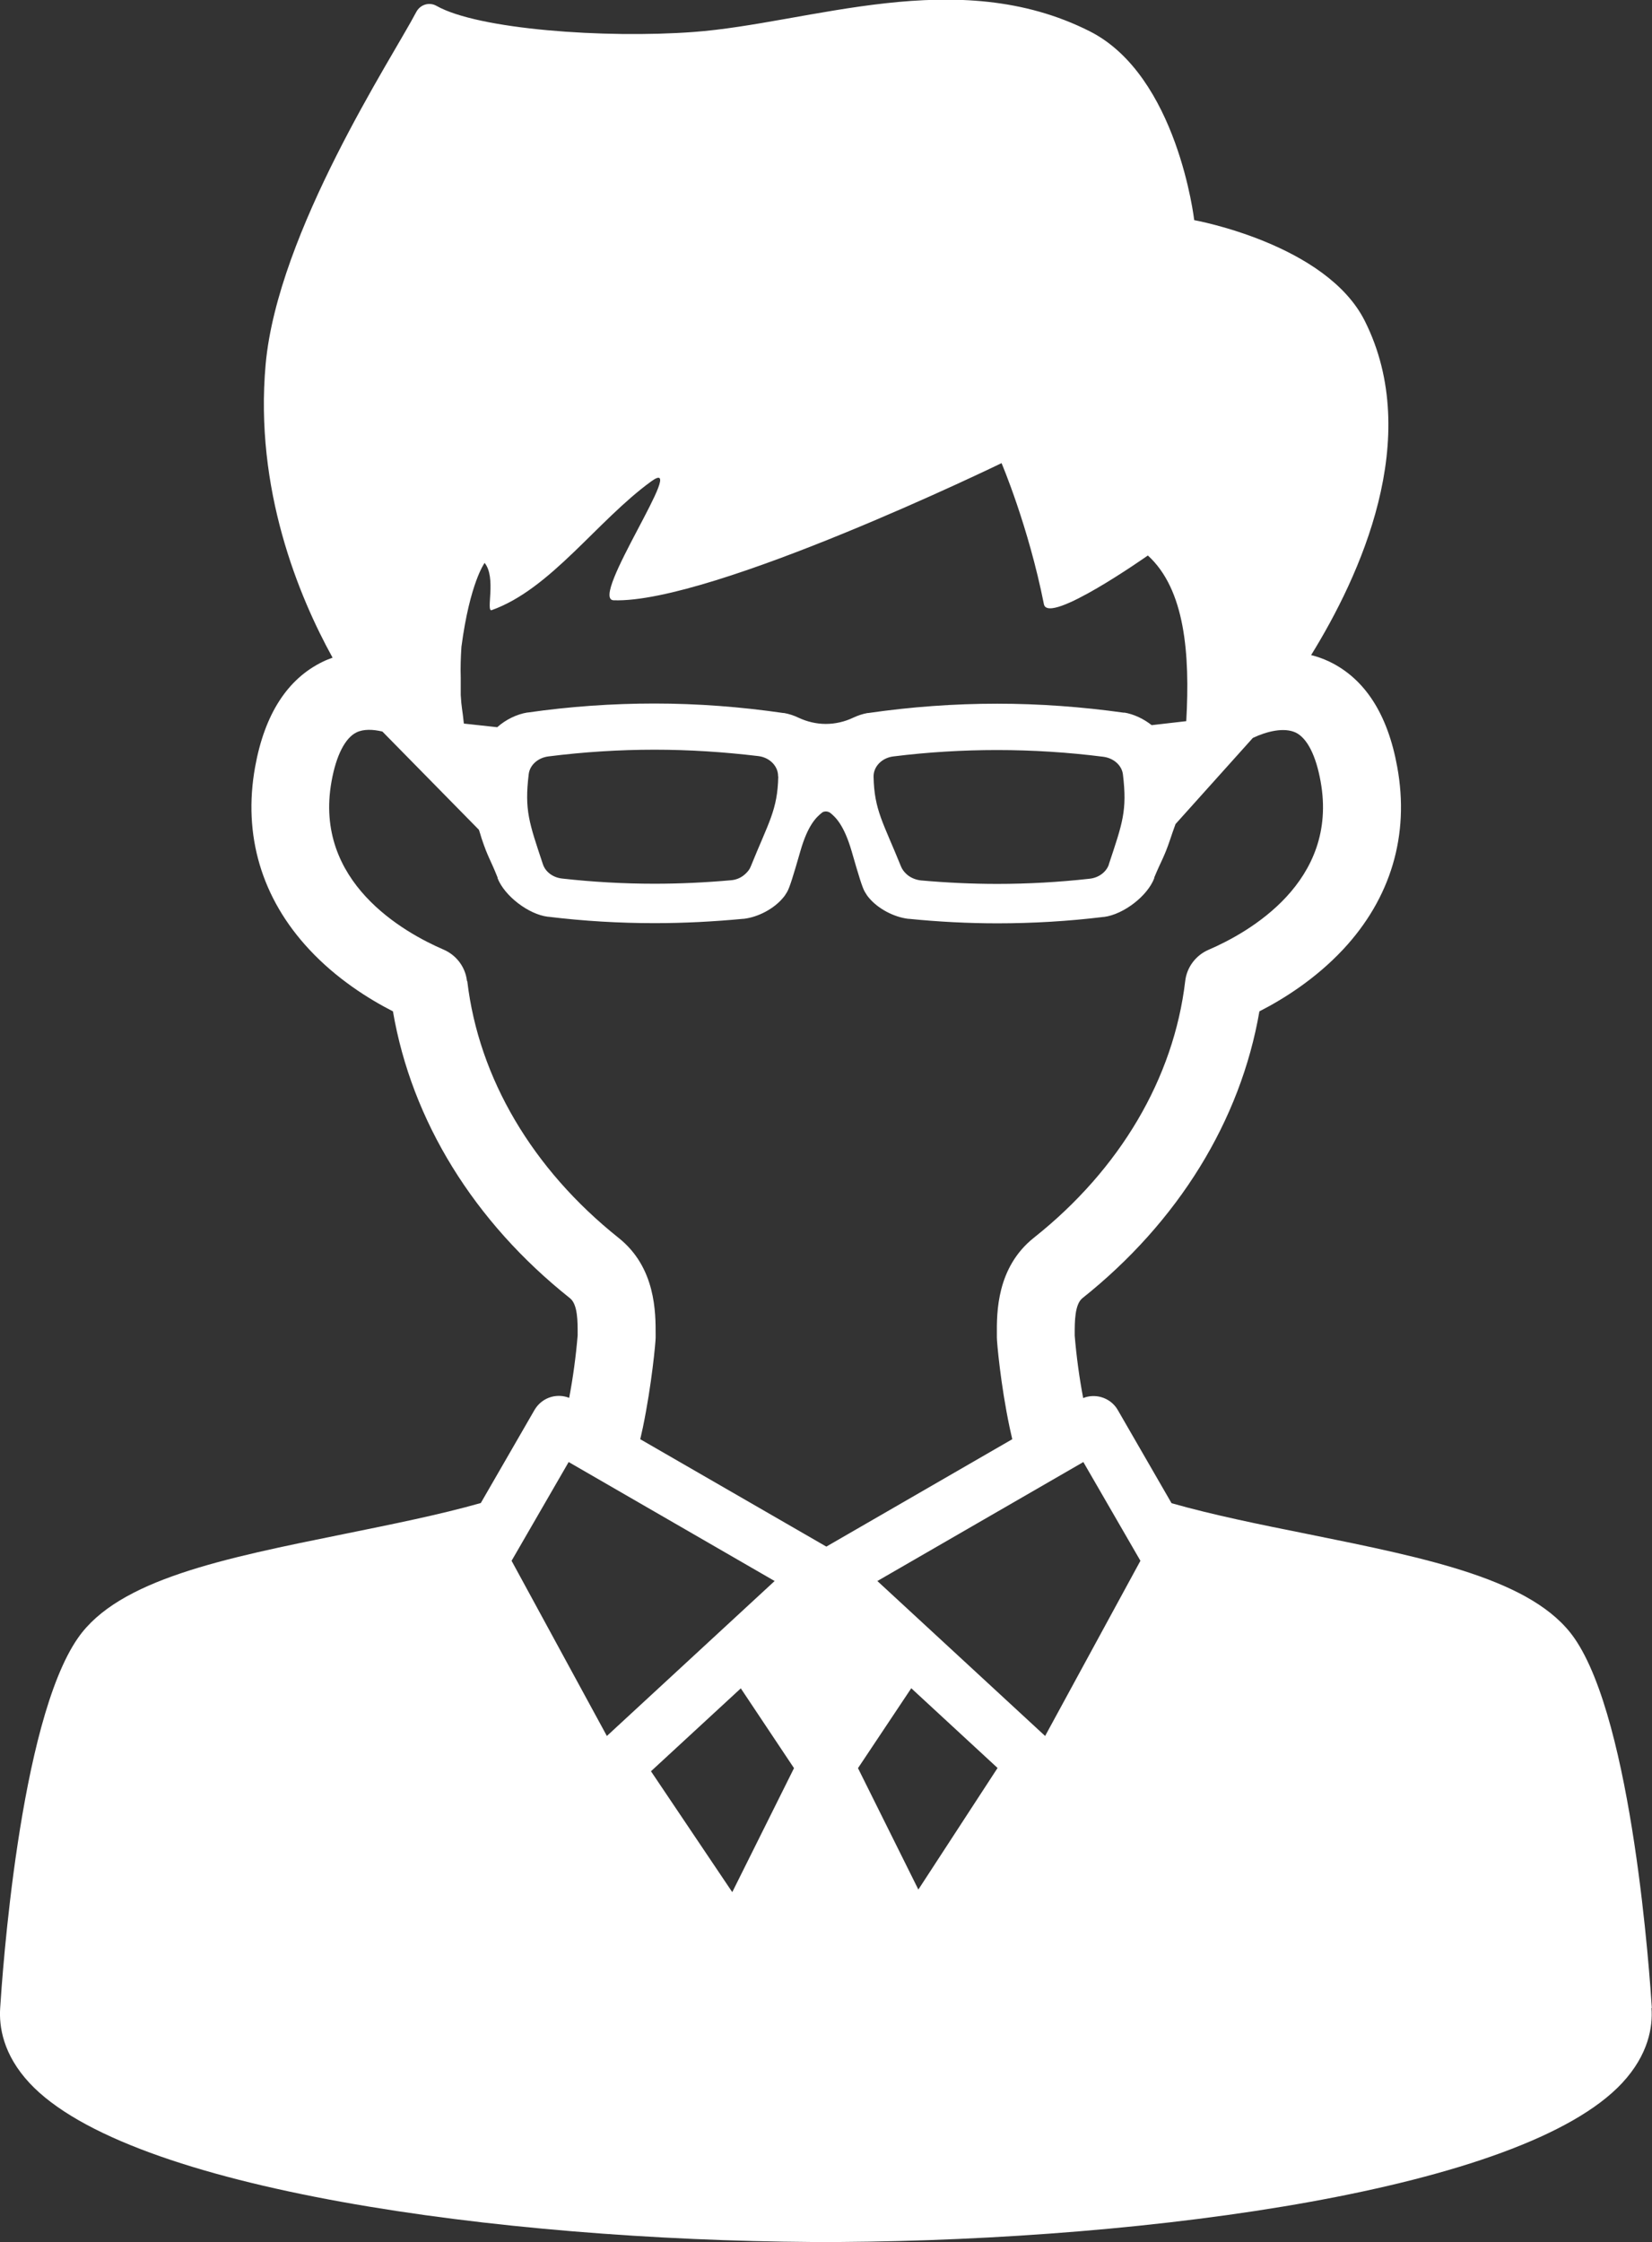
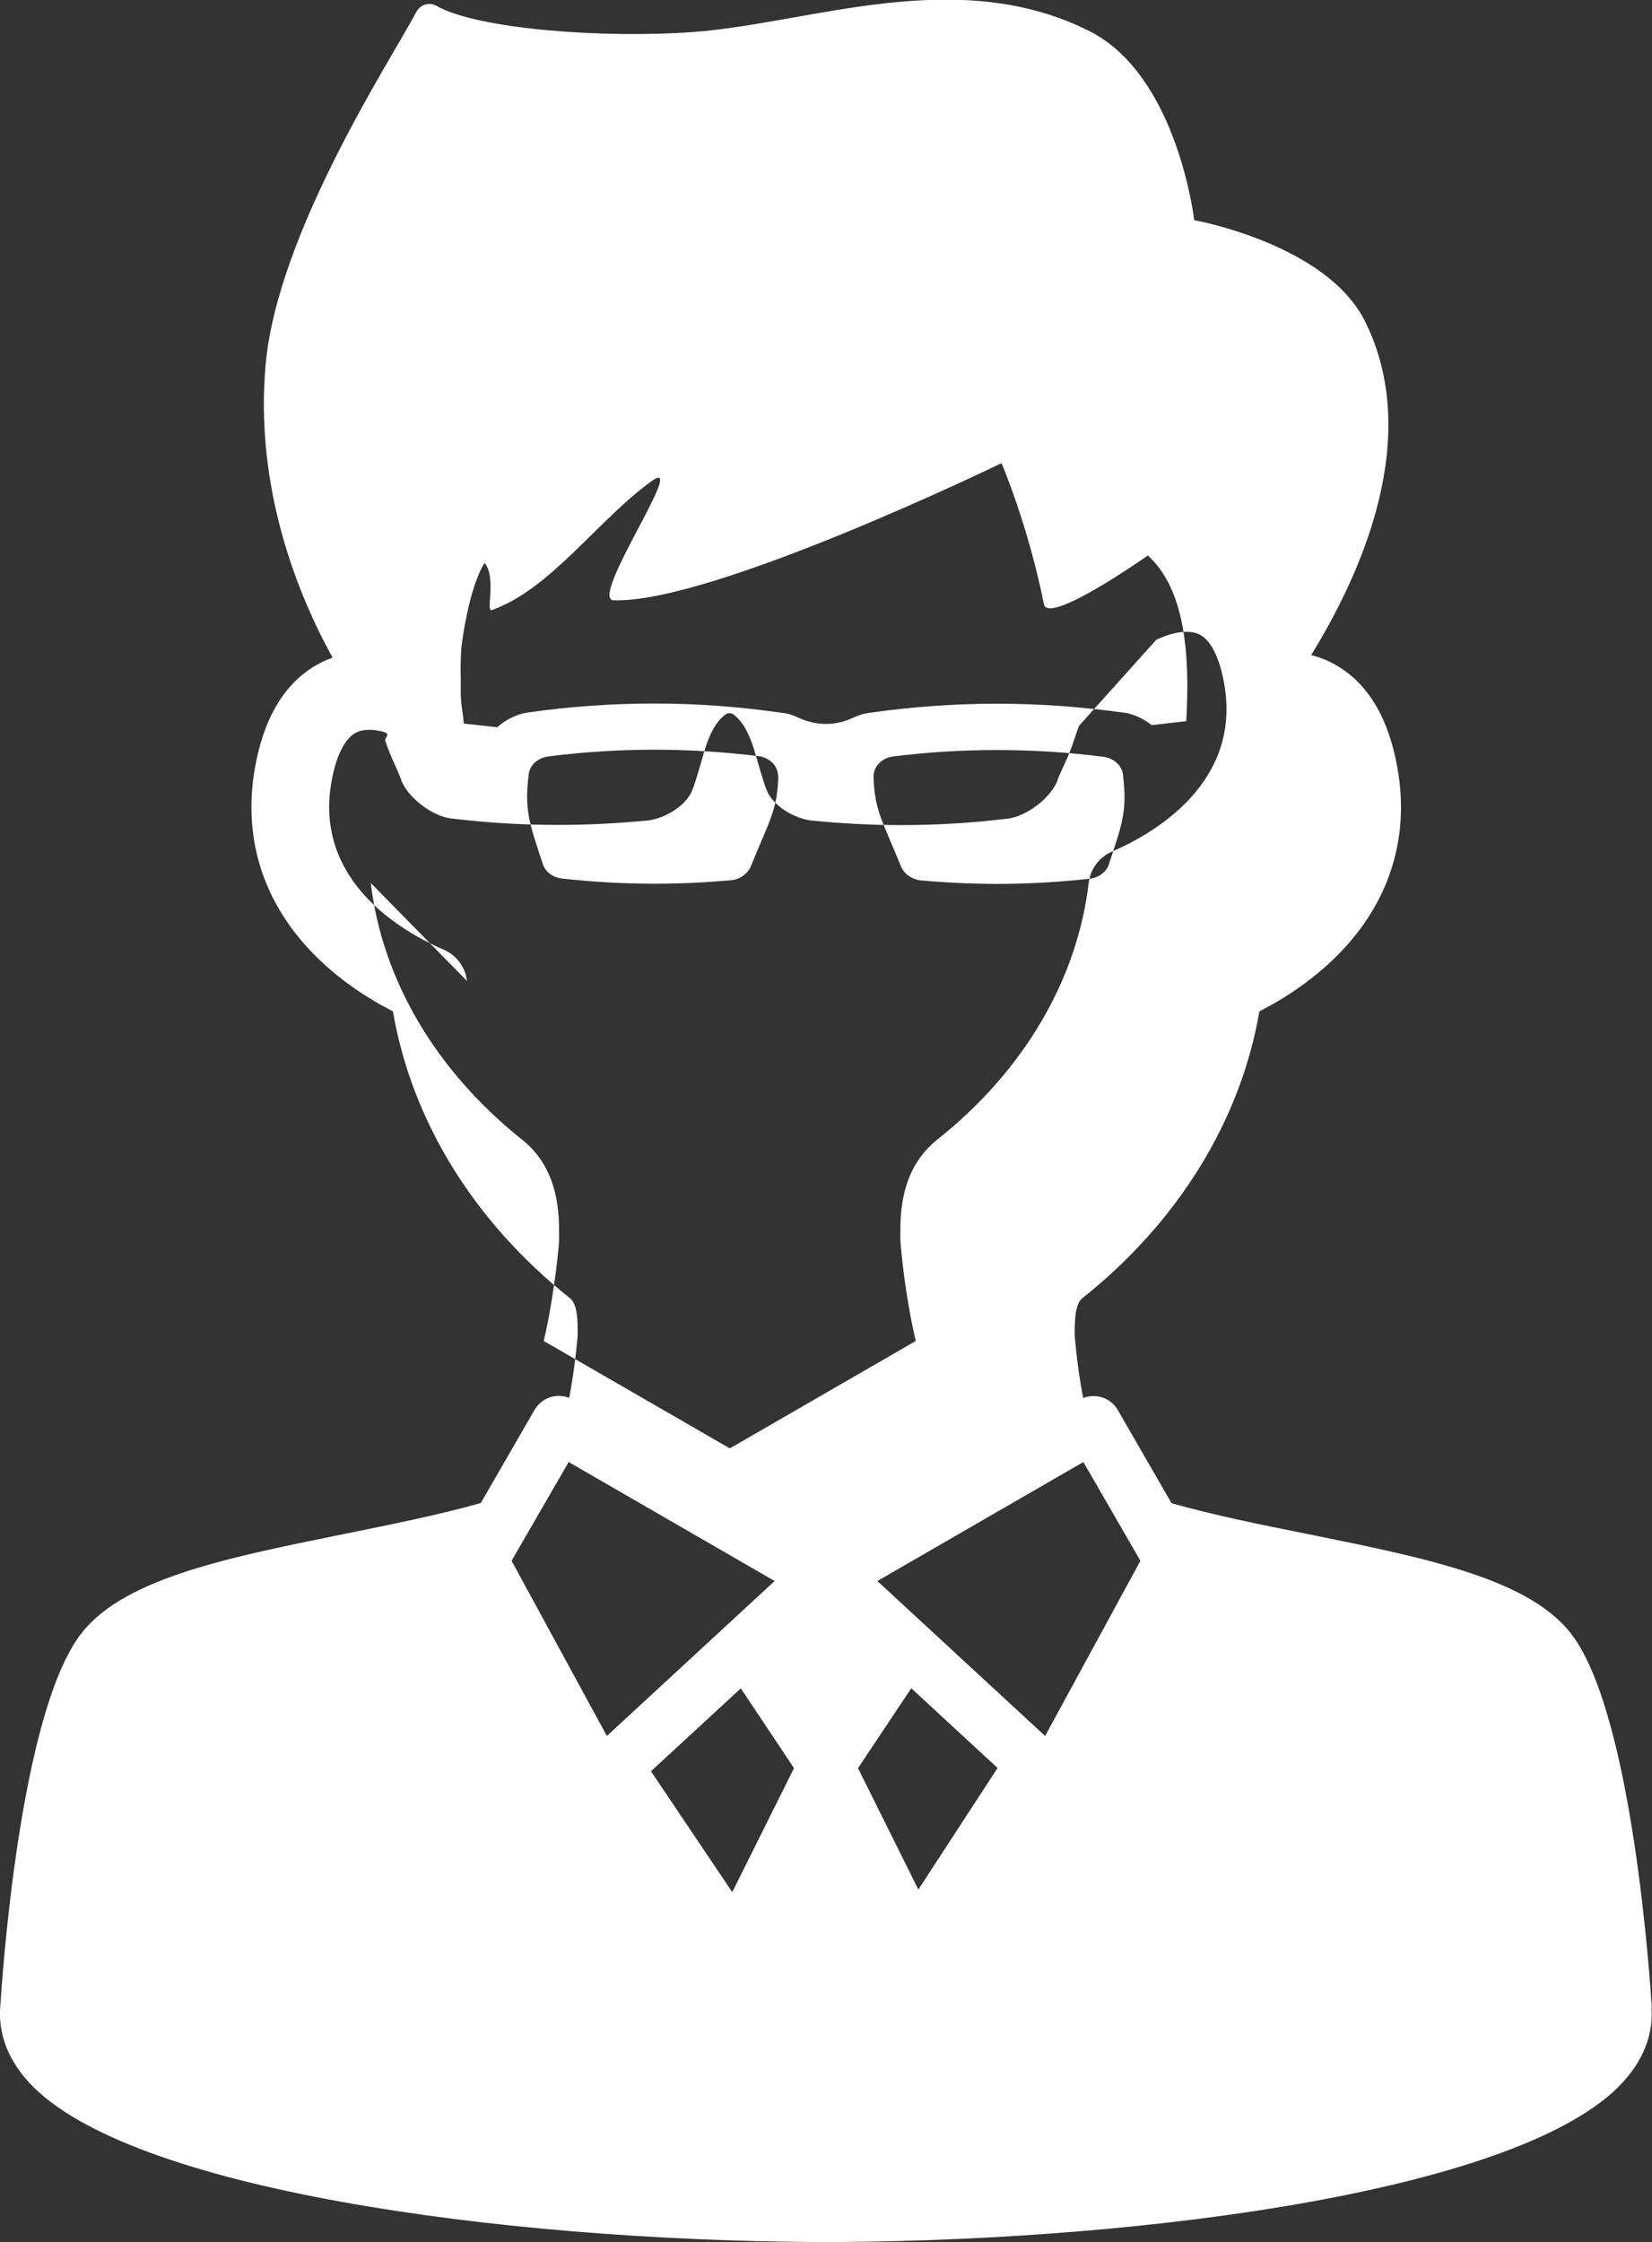
<svg xmlns="http://www.w3.org/2000/svg" id="_レイヤー_2" data-name="レイヤー 2" viewBox="0 0 95.52 129.64">
  <rect x="0" y="0" width="95.52" height="129.64" fill="#333333" stroke="none" />
  <defs>
    <style>
      .cls-1 {
        fill: #fff;
        stroke-width: 0px;
      }
    </style>
  </defs>
  <g id="_レイヤー_1-2" data-name="レイヤー 1">
-     <path class="cls-1" d="M95.51,116.11c-.11-1.73-1.1-16.53-4.48-21.39-2.35-3.38-8.42-4.6-15.44-6.02-2.7-.54-5.46-1.1-7.85-1.78l-3.11-5.39c-.21-.37-.57-.64-.98-.75-.34-.09-.7-.07-1.02.06-.22-1.16-.39-2.4-.49-3.61v-.11c0-.67,0-1.69.44-2.05,5.55-4.42,9.15-10.27,10.24-16.59,1.39-.71,3.24-1.87,4.84-3.58,2.76-2.96,3.85-6.61,3.13-10.55-.55-3.05-1.87-5.1-3.92-6.09-.34-.16-.69-.29-1.06-.38,2.81-4.55,6.5-12.53,3.11-19.31-2.23-4.47-9.87-5.84-9.87-5.84,0,0-.96-8.35-6.04-10.92-7.68-3.88-16.15-.46-22.91.04-5.14.38-12.46-.15-14.86-1.51-.42-.24-.95-.08-1.18.37-1.38,2.63-8,12.68-8.7,20.35-.65,7.22,1.9,13.4,3.87,16.97-.19.07-.38.14-.56.23-2.05.99-3.37,3.04-3.92,6.09-.71,3.94.37,7.59,3.13,10.55,1.59,1.71,3.45,2.87,4.84,3.58,1.08,6.32,4.68,12.17,10.24,16.59.45.36.44,1.37.44,2.05v.1c-.1,1.21-.27,2.45-.49,3.61-.32-.13-.68-.15-1.02-.06-.41.11-.76.38-.98.75l-3.11,5.39c-2.39.68-5.15,1.23-7.85,1.78-7.02,1.42-13.09,2.64-15.44,6.02C1.11,99.58.12,114.38.01,116.11c-.07,1.07.16,2.68,1.69,4.33,5.75,6.19,27.26,9.08,45.27,9.2.03,0,.06,0,.08,0h.16s.17,0,.17,0c.12,0,.25,0,.37,0,.12,0,.25,0,.37,0h.16s.17,0,.17,0c.03,0,.06,0,.08,0,18.02-.12,39.52-3.01,45.27-9.2,1.53-1.65,1.77-3.26,1.69-4.33ZM42.83,97.62l3.08,4.62-3.57,7.17-4.7-6.99,5.19-4.79ZM49.61,102.24l3.08-4.62,4.99,4.61-4.58,7.03-3.49-7.02ZM65.94,90.25l-5.51,10.13-9.7-8.96,11.91-6.88,3.3,5.71ZM65.01,41.21s-.02,0-.03,0c-2.43-.34-4.89-.52-7.32-.52-2.47,0-4.98.18-7.46.54h-.04c-.28.05-.55.14-.83.27-.48.23-1.03.36-1.58.36-.55,0-1.09-.13-1.58-.36-.27-.13-.55-.22-.83-.27h-.04c-2.47-.36-4.98-.55-7.46-.55-2.42,0-4.89.17-7.32.52,0,0-.02,0-.03,0-.61.1-1.25.41-1.74.85l-1.93-.21c-.08-.81-.14-.91-.18-1.65v-.98c-.02-.61,0-1.21.04-1.81.49-3.71,1.34-4.85,1.34-4.85.69.84.06,2.85.41,2.73,3.42-1.22,6.09-5.17,9.23-7.45,2.23-1.61-3.65,6.83-2.18,6.88,5.69.2,22.43-7.93,22.43-7.93,0,0,1.55,3.63,2.45,8.16.25,1.24,6.01-2.82,6.01-2.82,2.15,1.96,2.44,5.69,2.22,9.58l-2,.23c-.47-.37-1.04-.64-1.6-.73ZM64.12,49.98c-.15.44-.58.77-1.11.83-1.78.2-3.58.3-5.35.3-1.46,0-2.94-.07-4.4-.2-.29-.03-.57-.14-.78-.31-.03-.02-.05-.05-.08-.07-.13-.12-.24-.27-.3-.42-1.03-2.55-1.55-3.26-1.59-5.2-.01-.58.48-1.09,1.14-1.17,2-.25,4.02-.37,6-.37,2.04,0,4.11.13,6.15.39.6.08,1.07.5,1.13,1.03.25,2.09-.02,2.79-.82,5.2ZM45,44.9c-.04,1.94-.56,2.65-1.59,5.2-.06.16-.17.3-.3.42-.02.02-.05.04-.08.07-.21.18-.49.29-.78.31-1.46.13-2.94.2-4.4.2-1.77,0-3.57-.1-5.35-.3-.53-.06-.96-.38-1.11-.83-.8-2.41-1.07-3.12-.82-5.2.06-.53.53-.95,1.13-1.03,2.05-.26,4.12-.39,6.15-.39,1.99,0,4,.13,6,.37.66.08,1.15.59,1.14,1.17ZM27,56.72c-.09-.8-.61-1.49-1.35-1.81-2.3-.99-7.53-3.92-6.48-9.73.27-1.51.79-2.51,1.44-2.83.41-.2.95-.18,1.5-.05l5.58,5.68s.12.36.16.51c.37,1.11.5,1.19.92,2.25v.04c.4,1.02,1.78,2.09,2.91,2.23h.03c2.04.25,4.11.37,6.14.37,1.7,0,3.42-.09,5.11-.25h.04c.85-.1,1.76-.59,2.28-1.22.08-.09.16-.21.24-.35.14-.25.34-.89.76-2.35.43-1.5.92-1.96,1.25-2.22.06-.05.14-.07.23-.07h0c.08,0,.16.03.23.07.33.26.81.72,1.25,2.22.42,1.46.62,2.11.76,2.35.08.14.16.26.24.35.52.63,1.44,1.12,2.28,1.22h.04c1.69.17,3.4.26,5.11.26,2.04,0,4.1-.12,6.14-.37h.03c1.13-.15,2.51-1.21,2.9-2.24v-.04c.43-1.03.56-1.14.91-2.17.08-.24.19-.57.32-.92l4.47-4.98c.8-.38,1.8-.63,2.48-.31.66.32,1.17,1.32,1.44,2.83,1.05,5.81-4.18,8.74-6.48,9.73-.74.32-1.26,1.01-1.35,1.81-.66,5.6-3.76,10.88-8.75,14.84-2.16,1.72-2.15,4.34-2.14,5.6v.18c0,.24.21,2.69.74,5.2.05.23.1.45.15.67l-10.75,6.21-10.76-6.21c.05-.22.1-.44.15-.67.52-2.51.74-4.96.74-5.2v-.17c0-1.26.02-3.88-2.14-5.6-4.98-3.97-8.09-9.24-8.75-14.84ZM32.88,84.54l11.91,6.88-9.7,8.96-5.51-10.13,3.3-5.71Z" />
+     <path class="cls-1" d="M95.51,116.11c-.11-1.73-1.1-16.53-4.48-21.39-2.35-3.38-8.42-4.6-15.44-6.02-2.7-.54-5.46-1.1-7.85-1.78l-3.11-5.39c-.21-.37-.57-.64-.98-.75-.34-.09-.7-.07-1.02.06-.22-1.16-.39-2.4-.49-3.61v-.11c0-.67,0-1.69.44-2.05,5.55-4.42,9.15-10.27,10.24-16.59,1.39-.71,3.24-1.87,4.84-3.58,2.76-2.96,3.85-6.61,3.13-10.55-.55-3.05-1.87-5.1-3.92-6.09-.34-.16-.69-.29-1.06-.38,2.81-4.55,6.5-12.53,3.11-19.31-2.23-4.47-9.87-5.84-9.87-5.84,0,0-.96-8.35-6.04-10.92-7.68-3.88-16.15-.46-22.91.04-5.14.38-12.46-.15-14.86-1.51-.42-.24-.95-.08-1.18.37-1.38,2.63-8,12.68-8.7,20.35-.65,7.22,1.9,13.4,3.87,16.97-.19.07-.38.14-.56.23-2.05.99-3.37,3.04-3.92,6.09-.71,3.94.37,7.59,3.13,10.55,1.59,1.71,3.45,2.87,4.84,3.58,1.08,6.32,4.68,12.17,10.24,16.59.45.36.44,1.37.44,2.05v.1c-.1,1.21-.27,2.45-.49,3.61-.32-.13-.68-.15-1.02-.06-.41.11-.76.38-.98.75l-3.11,5.39c-2.39.68-5.15,1.23-7.85,1.78-7.02,1.42-13.09,2.64-15.44,6.02C1.11,99.58.12,114.38.01,116.11c-.07,1.07.16,2.68,1.69,4.33,5.75,6.19,27.26,9.08,45.27,9.2.03,0,.06,0,.08,0h.16s.17,0,.17,0c.12,0,.25,0,.37,0,.12,0,.25,0,.37,0h.16s.17,0,.17,0c.03,0,.06,0,.08,0,18.02-.12,39.52-3.01,45.27-9.2,1.53-1.65,1.77-3.26,1.69-4.33ZM42.83,97.62l3.08,4.62-3.57,7.17-4.7-6.99,5.19-4.79ZM49.61,102.24l3.08-4.62,4.99,4.61-4.58,7.03-3.49-7.02ZM65.94,90.25l-5.51,10.13-9.7-8.96,11.91-6.88,3.3,5.71ZM65.01,41.21s-.02,0-.03,0c-2.43-.34-4.89-.52-7.32-.52-2.47,0-4.98.18-7.46.54h-.04c-.28.05-.55.14-.83.27-.48.23-1.03.36-1.58.36-.55,0-1.09-.13-1.58-.36-.27-.13-.55-.22-.83-.27h-.04c-2.47-.36-4.98-.55-7.46-.55-2.42,0-4.89.17-7.32.52,0,0-.02,0-.03,0-.61.1-1.25.41-1.74.85l-1.93-.21c-.08-.81-.14-.91-.18-1.65v-.98c-.02-.61,0-1.21.04-1.81.49-3.71,1.34-4.85,1.34-4.85.69.84.06,2.85.41,2.73,3.42-1.22,6.09-5.17,9.23-7.45,2.23-1.61-3.65,6.83-2.18,6.88,5.69.2,22.43-7.93,22.43-7.93,0,0,1.55,3.63,2.45,8.16.25,1.24,6.01-2.82,6.01-2.82,2.15,1.96,2.44,5.69,2.22,9.58l-2,.23c-.47-.37-1.04-.64-1.6-.73ZM64.12,49.98c-.15.44-.58.77-1.11.83-1.78.2-3.58.3-5.35.3-1.46,0-2.94-.07-4.4-.2-.29-.03-.57-.14-.78-.31-.03-.02-.05-.05-.08-.07-.13-.12-.24-.27-.3-.42-1.03-2.55-1.55-3.26-1.59-5.2-.01-.58.48-1.09,1.14-1.17,2-.25,4.02-.37,6-.37,2.04,0,4.11.13,6.15.39.6.08,1.07.5,1.13,1.03.25,2.09-.02,2.79-.82,5.2ZM45,44.9c-.04,1.94-.56,2.65-1.59,5.2-.06.16-.17.3-.3.42-.02.02-.05.04-.08.07-.21.18-.49.29-.78.31-1.46.13-2.94.2-4.4.2-1.77,0-3.57-.1-5.35-.3-.53-.06-.96-.38-1.11-.83-.8-2.41-1.07-3.12-.82-5.2.06-.53.53-.95,1.13-1.03,2.05-.26,4.12-.39,6.15-.39,1.99,0,4,.13,6,.37.66.08,1.15.59,1.14,1.17ZM27,56.72c-.09-.8-.61-1.49-1.35-1.81-2.3-.99-7.53-3.92-6.48-9.73.27-1.51.79-2.51,1.44-2.83.41-.2.95-.18,1.5-.05s.12.36.16.51c.37,1.11.5,1.19.92,2.25v.04c.4,1.02,1.78,2.09,2.91,2.23h.03c2.04.25,4.11.37,6.14.37,1.7,0,3.42-.09,5.11-.25h.04c.85-.1,1.76-.59,2.28-1.22.08-.09.16-.21.24-.35.14-.25.34-.89.76-2.35.43-1.5.92-1.96,1.25-2.22.06-.05.14-.07.23-.07h0c.08,0,.16.03.23.07.33.26.81.72,1.25,2.22.42,1.46.62,2.11.76,2.35.08.14.16.26.24.35.52.63,1.44,1.12,2.28,1.22h.04c1.69.17,3.4.26,5.11.26,2.04,0,4.1-.12,6.14-.37h.03c1.13-.15,2.51-1.21,2.9-2.24v-.04c.43-1.03.56-1.14.91-2.17.08-.24.19-.57.32-.92l4.47-4.98c.8-.38,1.8-.63,2.48-.31.66.32,1.17,1.32,1.44,2.83,1.05,5.81-4.18,8.74-6.48,9.73-.74.32-1.26,1.01-1.35,1.81-.66,5.6-3.76,10.88-8.75,14.84-2.16,1.72-2.15,4.34-2.14,5.6v.18c0,.24.21,2.69.74,5.2.05.23.1.45.15.67l-10.75,6.21-10.76-6.21c.05-.22.1-.44.15-.67.52-2.51.74-4.96.74-5.2v-.17c0-1.26.02-3.88-2.14-5.6-4.98-3.97-8.09-9.24-8.75-14.84ZM32.88,84.54l11.91,6.88-9.7,8.96-5.51-10.13,3.3-5.71Z" />
  </g>
</svg>